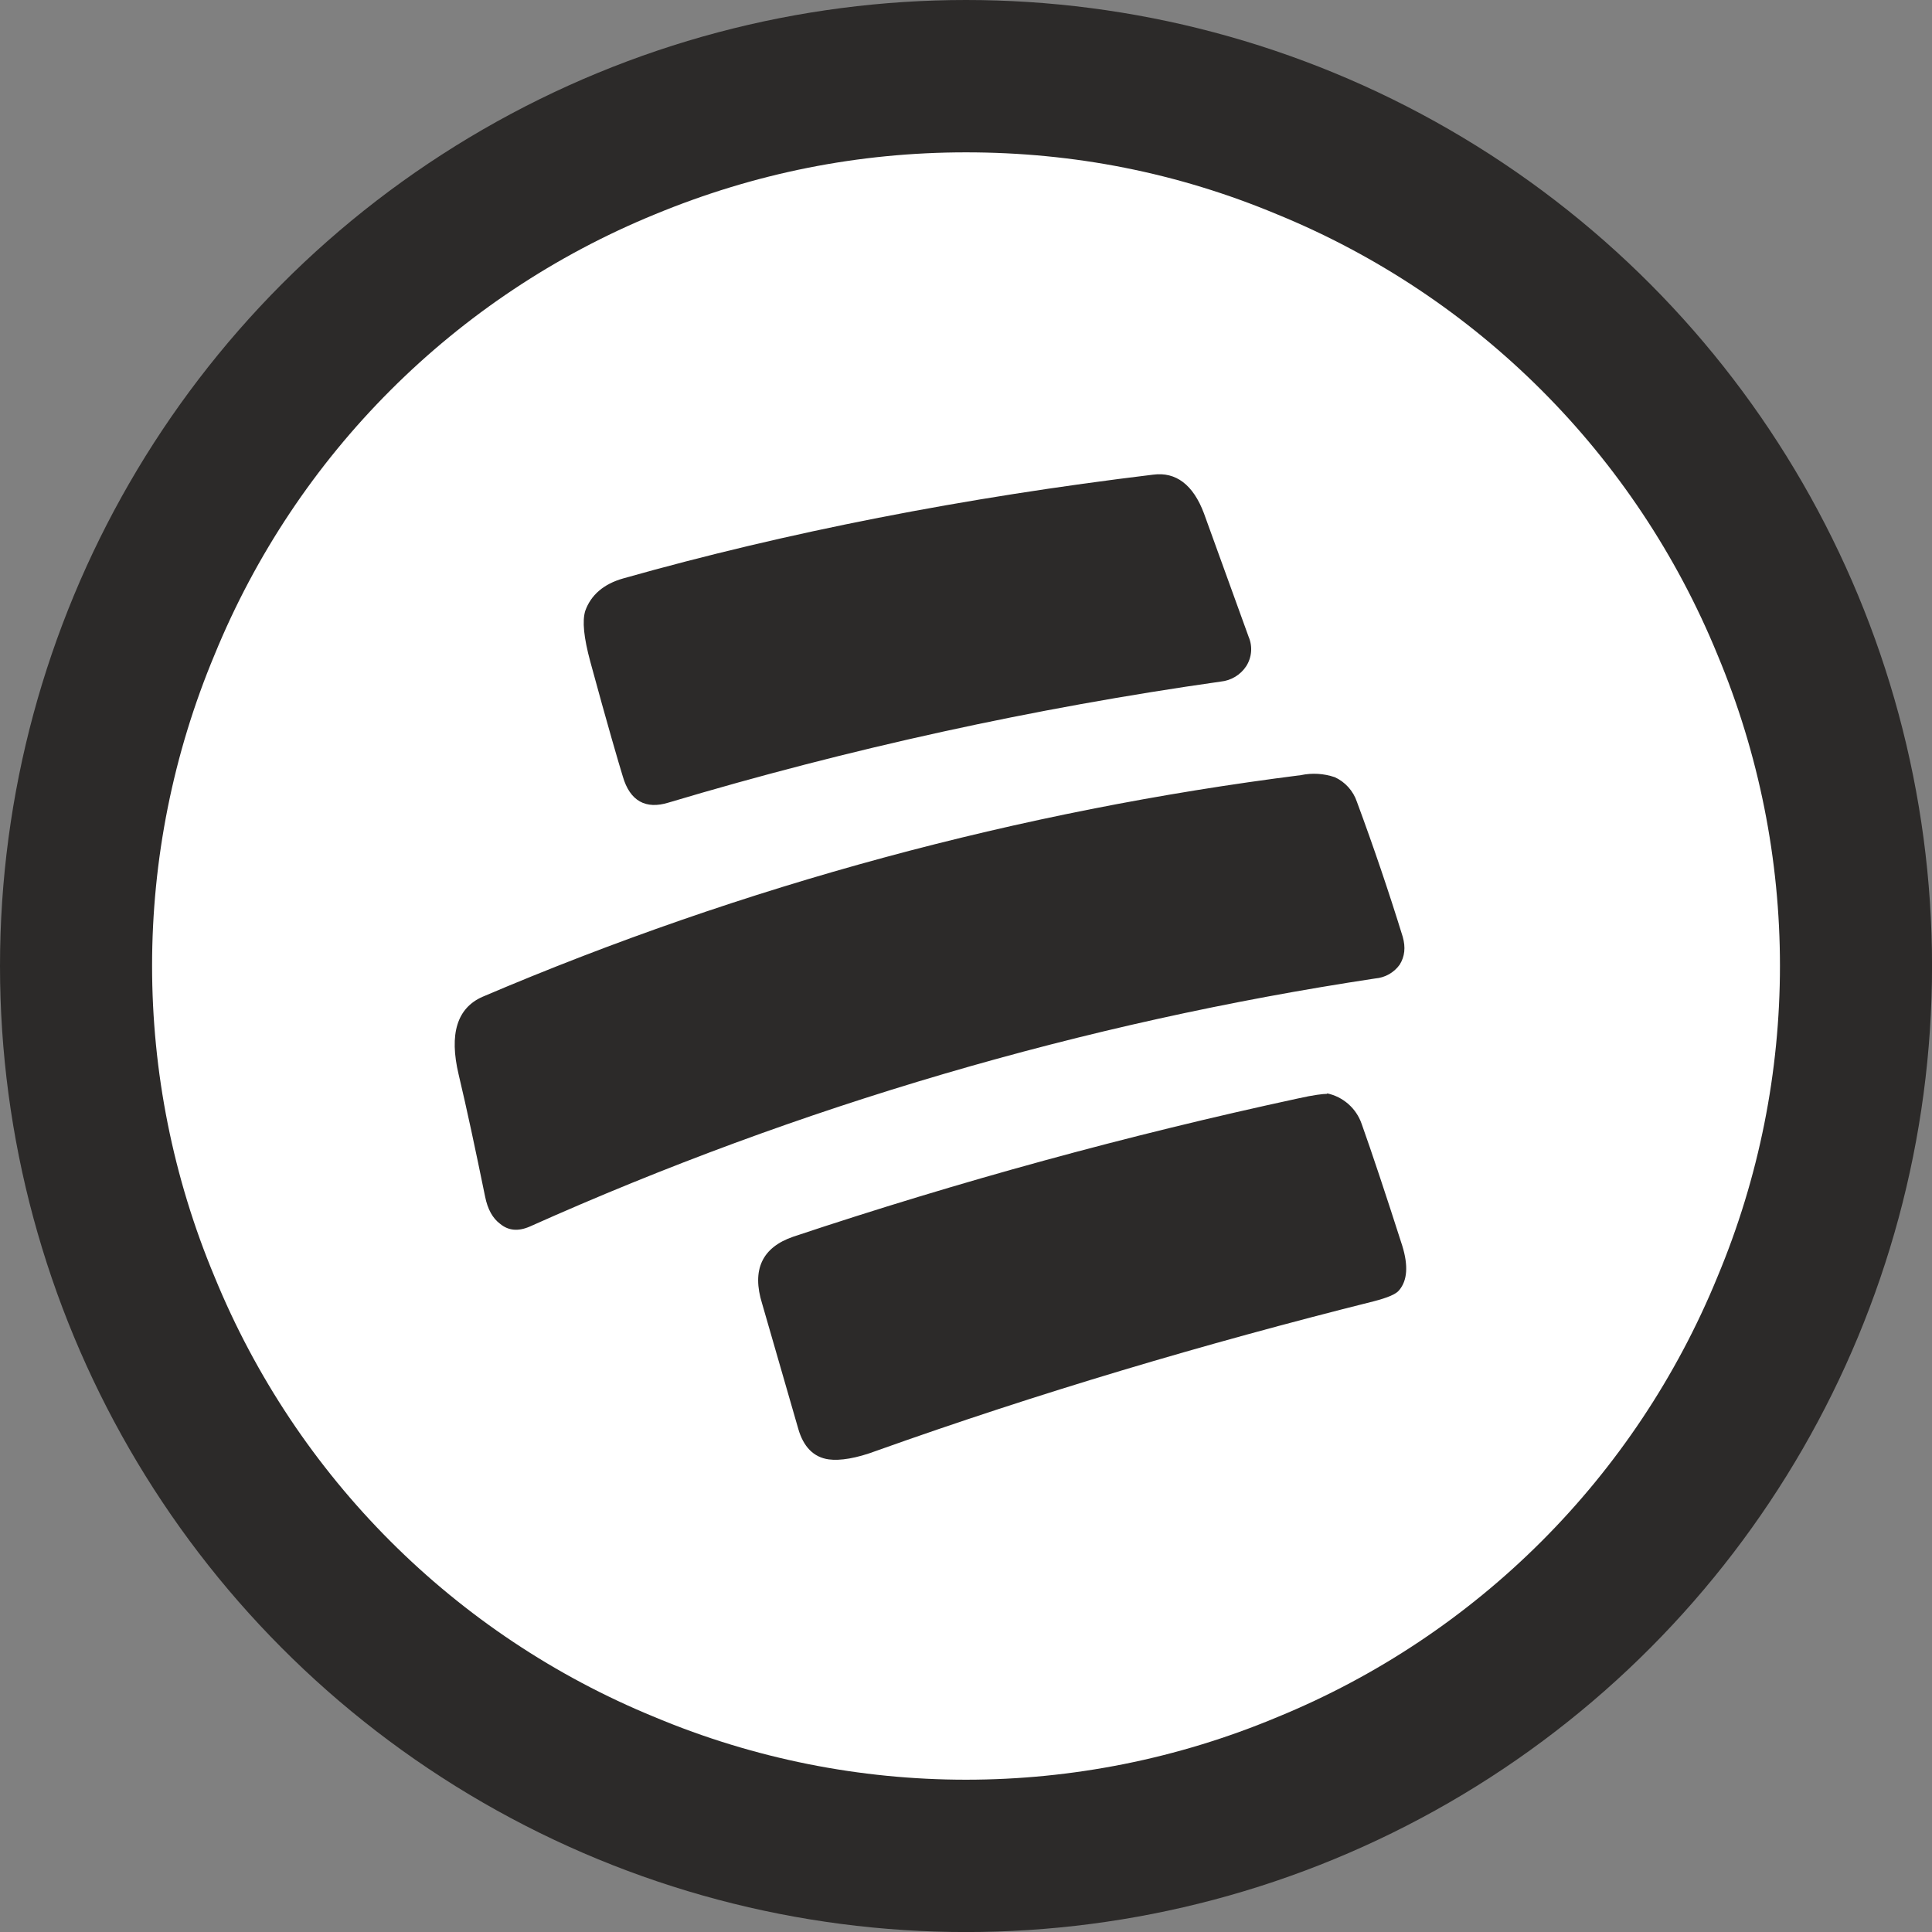
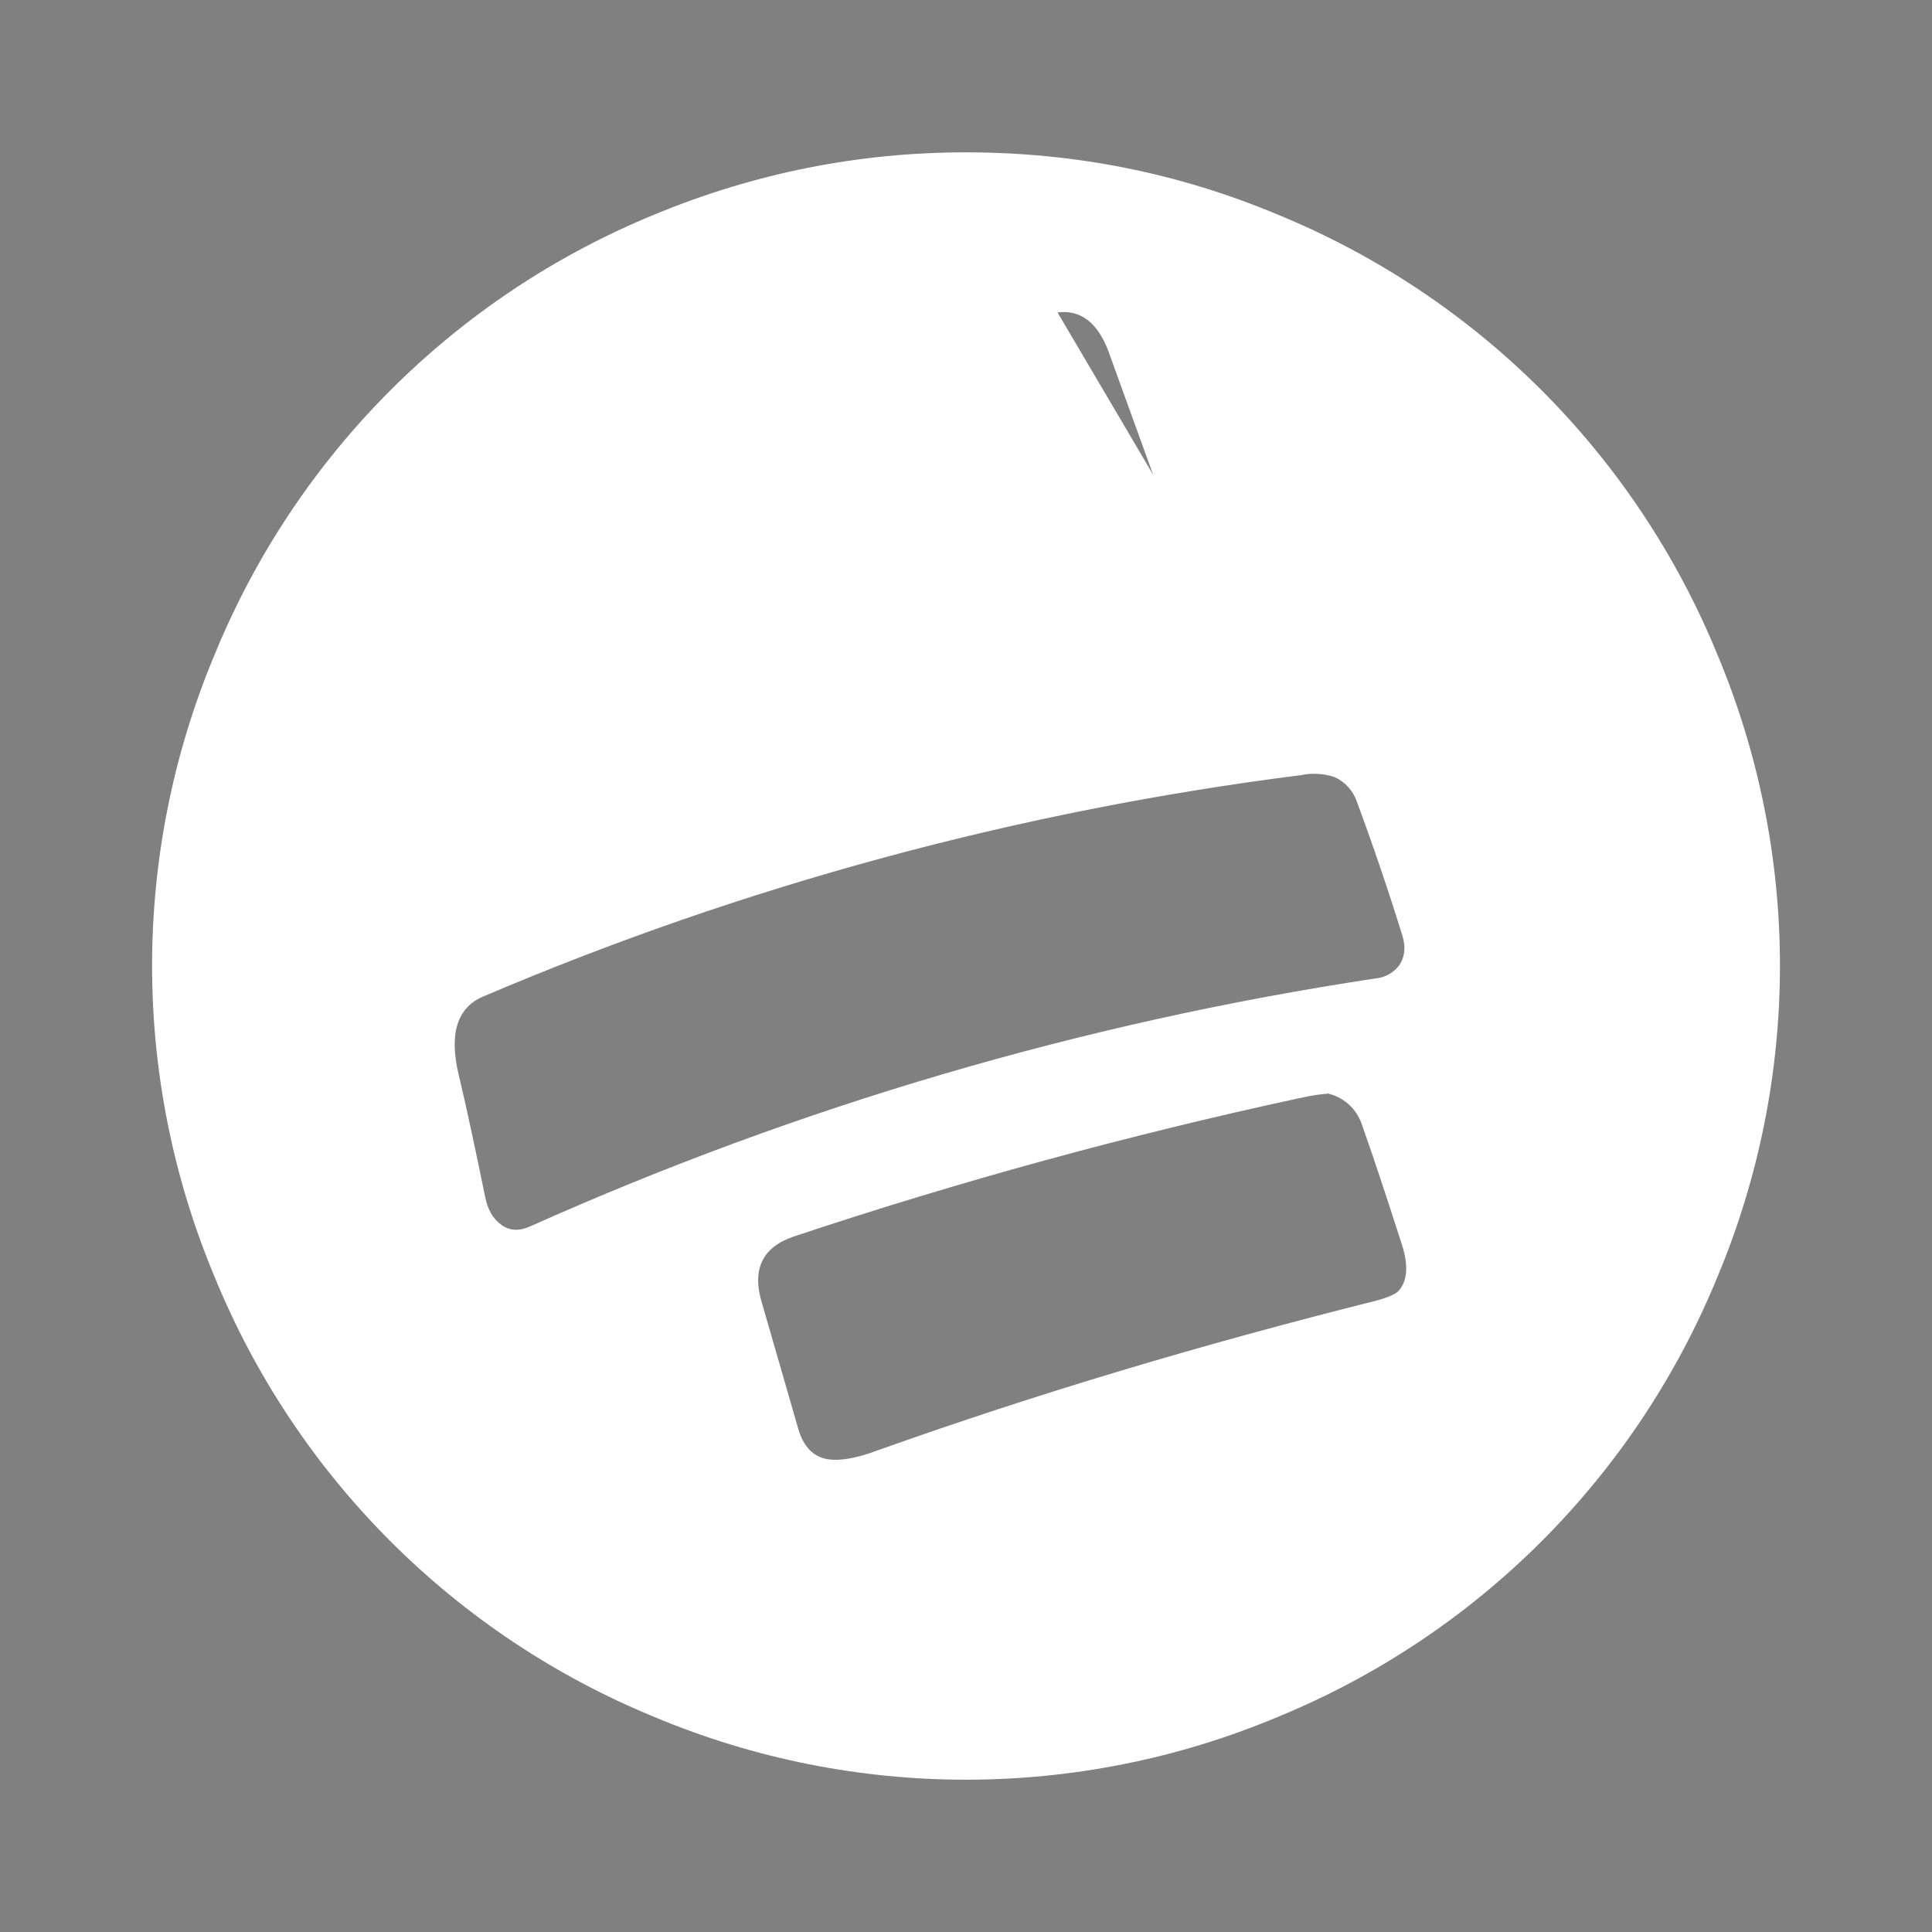
<svg xmlns="http://www.w3.org/2000/svg" id="BACKGROUND" viewBox="0 0 459.57 459.57">
  <rect x="0" y="0" width="459.57" height="459.57" fill="#808080" stroke="none" />
  <defs>
    <style>
      .cls-1 {
        fill: #fff;
      }

      .cls-2 {
        fill: #2c2a29;
      }
    </style>
  </defs>
-   <circle class="cls-2" cx="229.79" cy="229.79" r="229.79" />
-   <path class="cls-1" d="M229.79,36.24c25.64,0,50.31,4.84,74.01,14.75,47.54,19.46,85.27,57.19,104.73,104.73,19.83,47.35,19.83,100.67,0,148.02-19.46,47.54-57.19,85.27-104.73,104.73-47.35,19.83-100.67,19.83-148.02,0-47.54-19.46-85.27-57.19-104.73-104.73-19.83-47.35-19.83-100.67,0-148.02,19.46-47.54,57.19-85.27,104.73-104.73,23.7-9.8,48.37-14.75,74.01-14.75ZM315.65,260.2c-.85,0-3.14.24-6.89,1.09-40.6,8.77-80.69,19.75-120.08,32.89-7.38,2.54-9.92,7.86-7.38,15.96l8.59,29.75c1.21,4.23,3.63,6.77,7.26,7.26,2.66.36,6.53-.24,11.37-2.06,38.34-13.67,77.76-25.4,118.27-35.55,3.27-.85,5.32-1.69,6.05-2.66,1.93-2.3,2.18-5.8.73-10.52-3.99-12.46-7.26-22.25-9.67-29.02-1.28-3.7-4.4-6.45-8.22-7.26v.12ZM317.46,184.86c-2.57-.87-5.33-1.04-7.98-.48-67.03,8.48-132.55,26.22-194.7,52.73-6.05,2.66-7.98,8.83-5.68,18.5,1.93,8.1,3.99,17.78,6.29,29.02.6,3.02,1.81,5.2,3.63,6.53,1.93,1.57,4.23,1.81,7.01.6,64.06-28.67,131.71-48.53,201.11-59.01,2.32-.19,4.44-1.38,5.8-3.27,1.21-1.93,1.45-4.11.73-6.65-3.33-10.78-6.96-21.47-10.88-32.05-.87-2.63-2.8-4.78-5.32-5.93ZM274.29,112.91c-44.99,5.44-87.07,13.67-126.01,24.67-4.72,1.33-7.74,3.99-9.07,7.74-.73,2.42-.36,6.29,1.21,12.09,4.11,15.12,6.77,24.19,7.74,27.33,1.69,5.8,5.44,7.86,10.88,6.17,43-12.85,86.9-22.47,131.33-28.78,2.46-.24,4.68-1.57,6.05-3.63,1.35-2.09,1.58-4.72.6-7.01l-10.64-29.39c-2.54-6.77-6.65-9.92-12.09-9.19Z" />
+   <path class="cls-1" d="M229.79,36.24c25.64,0,50.31,4.84,74.01,14.75,47.54,19.46,85.27,57.19,104.73,104.73,19.83,47.35,19.83,100.67,0,148.02-19.46,47.54-57.19,85.27-104.73,104.73-47.35,19.83-100.67,19.83-148.02,0-47.54-19.46-85.27-57.19-104.73-104.73-19.83-47.35-19.83-100.67,0-148.02,19.46-47.54,57.19-85.27,104.73-104.73,23.7-9.8,48.37-14.75,74.01-14.75ZM315.65,260.2c-.85,0-3.14.24-6.89,1.09-40.6,8.77-80.69,19.75-120.08,32.89-7.38,2.54-9.92,7.86-7.38,15.96l8.59,29.75c1.21,4.23,3.63,6.77,7.26,7.26,2.66.36,6.53-.24,11.37-2.06,38.34-13.67,77.76-25.4,118.27-35.55,3.27-.85,5.32-1.69,6.05-2.66,1.93-2.3,2.18-5.8.73-10.52-3.99-12.46-7.26-22.25-9.67-29.02-1.28-3.7-4.4-6.45-8.22-7.26v.12ZM317.46,184.86c-2.57-.87-5.33-1.04-7.98-.48-67.03,8.48-132.55,26.22-194.7,52.73-6.05,2.66-7.98,8.83-5.68,18.5,1.93,8.1,3.99,17.78,6.29,29.02.6,3.02,1.81,5.2,3.63,6.53,1.93,1.57,4.23,1.81,7.01.6,64.06-28.67,131.71-48.53,201.11-59.01,2.32-.19,4.44-1.38,5.8-3.27,1.21-1.93,1.45-4.11.73-6.65-3.33-10.78-6.96-21.47-10.88-32.05-.87-2.63-2.8-4.78-5.32-5.93ZM274.29,112.91l-10.64-29.39c-2.54-6.77-6.65-9.92-12.09-9.19Z" />
</svg>